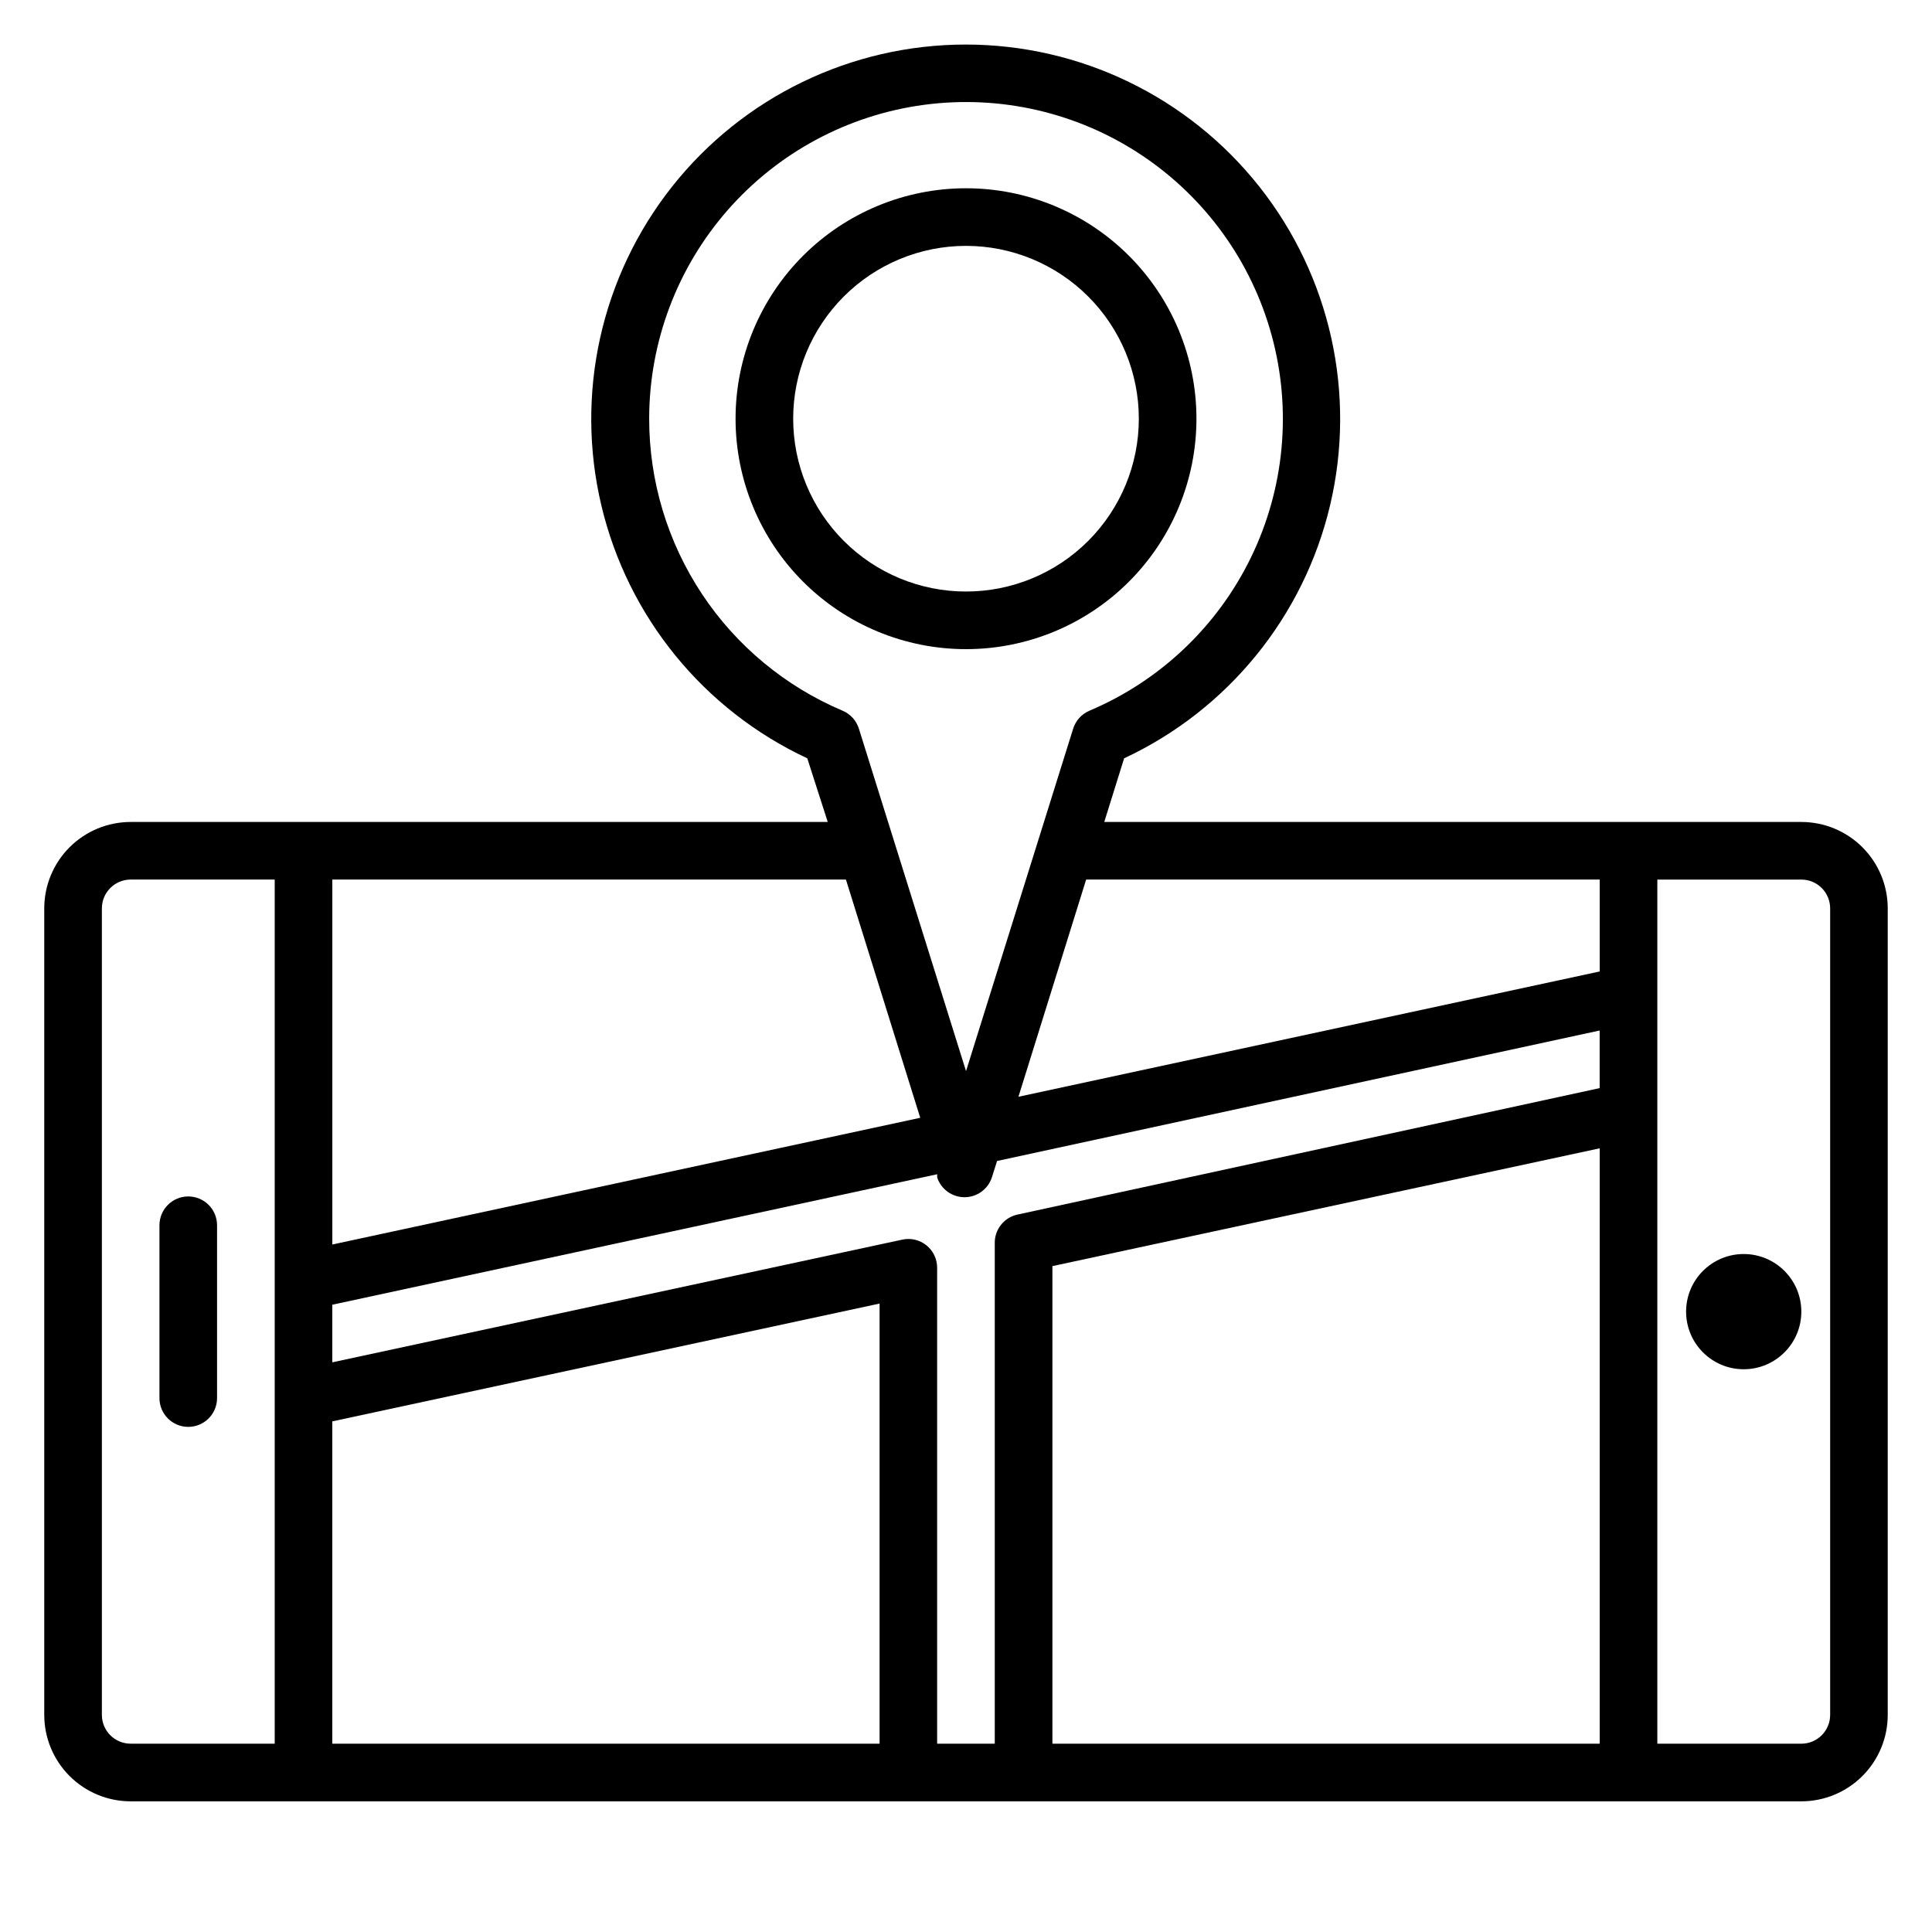
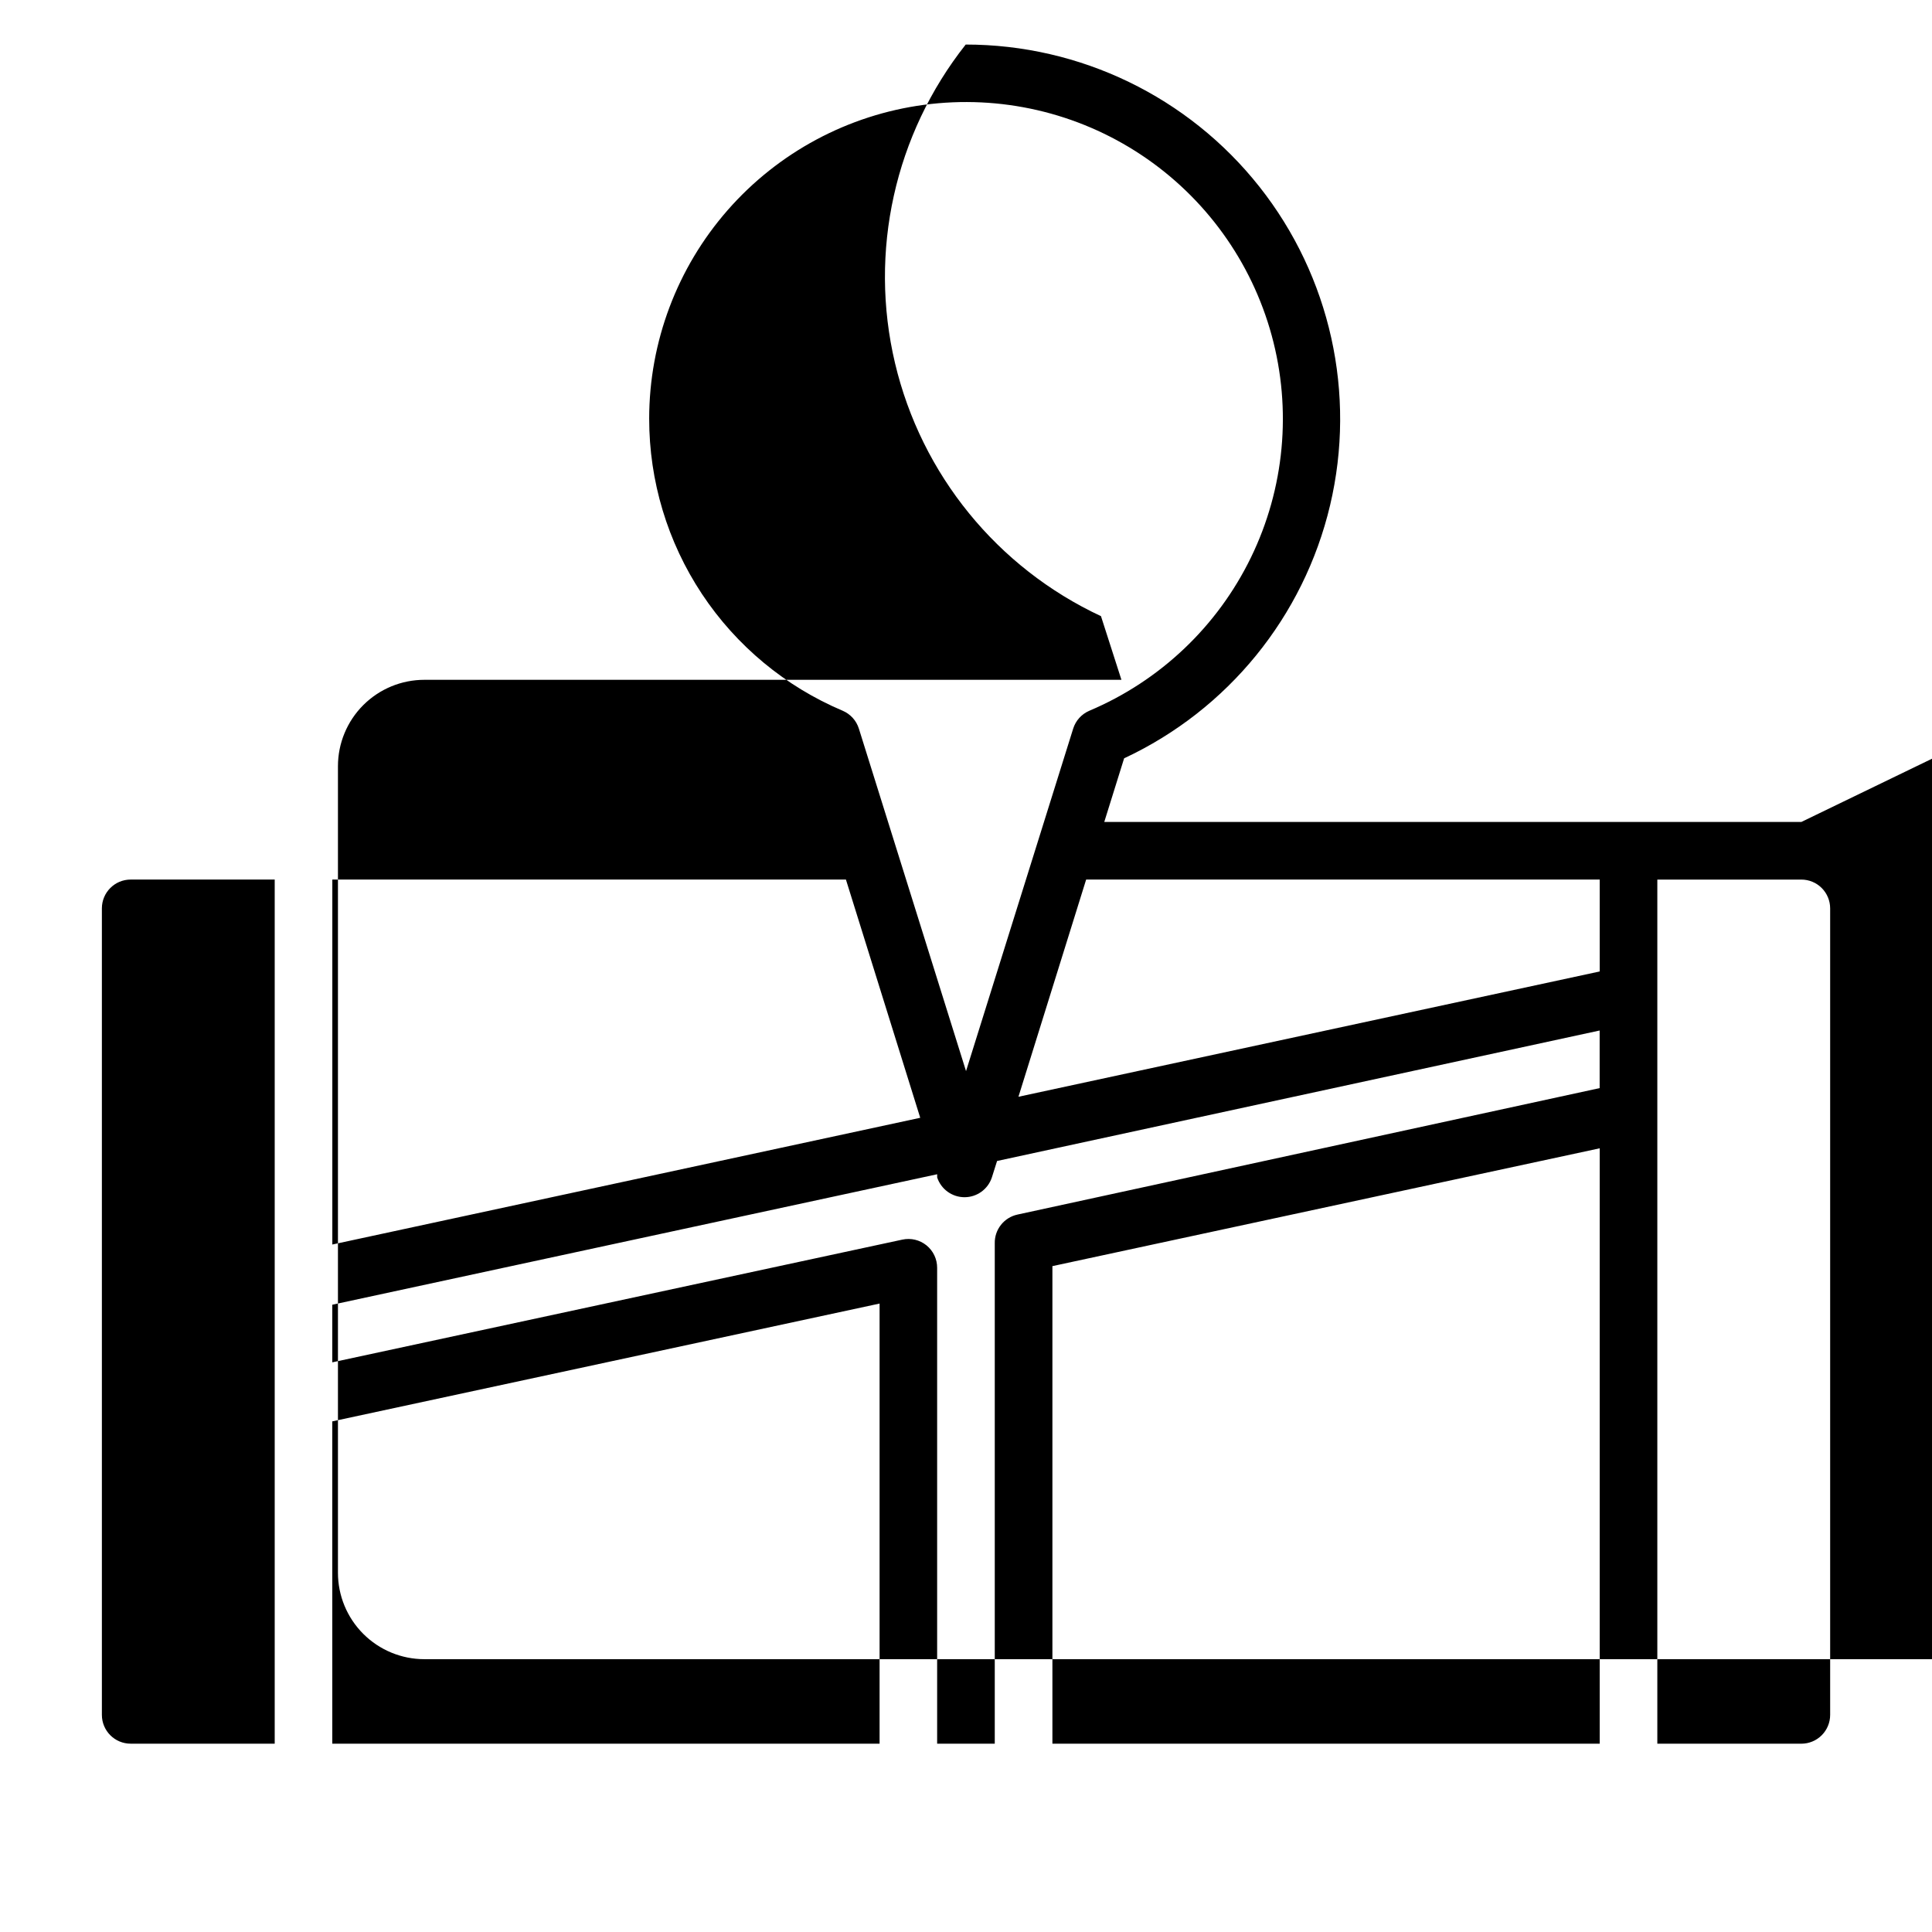
<svg xmlns="http://www.w3.org/2000/svg" fill="#000000" width="800px" height="800px" version="1.1" viewBox="144 144 512 512">
  <g>
-     <path d="m621.37 361.83h-184.73l5.266-16.871c27.488-12.836 47.598-37.539 54.582-67.062 6.988-29.523 0.086-60.621-18.734-84.418-18.82-23.793-47.492-37.672-77.832-37.672s-59.012 13.879-77.832 37.672c-18.82 23.797-25.723 54.895-18.734 84.418 6.984 29.523 27.094 54.227 54.582 67.062l5.422 16.871h-184.73c-6.074 0-11.898 2.41-16.195 6.707-4.293 4.293-6.707 10.117-6.707 16.191v213.74c0 6.074 2.414 11.898 6.707 16.191 4.297 4.297 10.121 6.711 16.195 6.711h442.74c6.07 0 11.898-2.414 16.191-6.711 4.293-4.293 6.707-10.117 6.707-16.191v-213.74c0-6.074-2.414-11.898-6.707-16.191-4.293-4.297-10.121-6.707-16.191-6.707zm-389.31 158.85 145.04-31.223v116.64h-145.04zm157.48-46.641c-1.793-1.453-4.152-2.016-6.41-1.527l-151.07 32.52v-15.266l160.3-34.578v0.84l-0.004-0.004c1.031 3.133 3.957 5.25 7.254 5.25 3.297 0 6.223-2.117 7.25-5.25l1.375-4.352 159.69-34.578v15.266l-154.27 33.512c-3.582 0.77-6.113 3.973-6.031 7.633v132.59h-15.27v-126.11c0.008-2.309-1.027-4.496-2.824-5.953zm33.359 5.496 145.04-31.223v157.79h-145.04zm145.04-102.44v24.352l-154.04 33.207 17.941-57.559zm-251.9-122.14c0.012-20.332 7.402-39.973 20.801-55.27 13.398-15.297 31.891-25.215 52.047-27.906s40.605 2.019 57.547 13.266c16.945 11.242 29.234 28.254 34.582 47.871 5.352 19.621 3.398 40.512-5.492 58.801-8.887 18.289-24.113 32.73-42.848 40.645-2.047 0.879-3.606 2.606-4.273 4.731l-28.395 90.762-28.398-90.762c-0.664-2.125-2.227-3.852-4.273-4.731-15.215-6.43-28.199-17.199-37.324-30.969-9.121-13.766-13.984-29.918-13.973-46.438zm71.832 185.27-155.8 33.586v-96.715h136.11zm-216.87 158.24v-213.74c0-4.215 3.414-7.633 7.633-7.633h38.168v229h-38.168c-4.219 0-7.633-3.418-7.633-7.633zm458.01 0c0 2.023-0.805 3.965-2.238 5.398-1.43 1.43-3.371 2.234-5.394 2.234h-38.168v-229h38.168c2.023 0 3.965 0.805 5.394 2.234 1.434 1.434 2.238 3.375 2.238 5.398z" />
-     <path d="m193.89 461.07c-4.215 0-7.633 3.418-7.633 7.633v45.801c0 4.215 3.418 7.633 7.633 7.633 4.215 0 7.633-3.418 7.633-7.633v-45.801c0-2.023-0.805-3.965-2.234-5.398-1.434-1.43-3.375-2.234-5.398-2.234z" />
-     <path d="m621.37 491.6c0 8.43-6.836 15.266-15.27 15.266-8.43 0-15.266-6.836-15.266-15.266 0-8.434 6.836-15.27 15.266-15.27 8.434 0 15.27 6.836 15.27 15.27" />
-     <path d="m461.07 254.96c0-16.195-6.434-31.727-17.887-43.18-11.453-11.453-26.984-17.887-43.18-17.887-16.199 0-31.73 6.434-43.184 17.887s-17.887 26.984-17.887 43.18c0 16.199 6.434 31.73 17.887 43.184s26.984 17.887 43.184 17.887c16.195 0 31.727-6.434 43.18-17.887 11.453-11.453 17.887-26.984 17.887-43.184zm-106.87 0c0-12.145 4.824-23.797 13.414-32.383 8.59-8.59 20.238-13.418 32.387-13.418 12.145 0 23.797 4.828 32.383 13.418 8.59 8.586 13.418 20.238 13.418 32.383 0 12.148-4.828 23.797-13.418 32.387-8.586 8.59-20.238 13.414-32.383 13.414-12.148 0-23.797-4.824-32.387-13.414-8.59-8.59-13.414-20.238-13.414-32.387z" />
+     <path d="m621.37 361.83h-184.73l5.266-16.871c27.488-12.836 47.598-37.539 54.582-67.062 6.988-29.523 0.086-60.621-18.734-84.418-18.82-23.793-47.492-37.672-77.832-37.672c-18.82 23.797-25.723 54.895-18.734 84.418 6.984 29.523 27.094 54.227 54.582 67.062l5.422 16.871h-184.73c-6.074 0-11.898 2.41-16.195 6.707-4.293 4.293-6.707 10.117-6.707 16.191v213.74c0 6.074 2.414 11.898 6.707 16.191 4.297 4.297 10.121 6.711 16.195 6.711h442.74c6.07 0 11.898-2.414 16.191-6.711 4.293-4.293 6.707-10.117 6.707-16.191v-213.74c0-6.074-2.414-11.898-6.707-16.191-4.293-4.297-10.121-6.707-16.191-6.707zm-389.31 158.85 145.04-31.223v116.64h-145.04zm157.48-46.641c-1.793-1.453-4.152-2.016-6.41-1.527l-151.07 32.52v-15.266l160.3-34.578v0.84l-0.004-0.004c1.031 3.133 3.957 5.25 7.254 5.25 3.297 0 6.223-2.117 7.25-5.25l1.375-4.352 159.69-34.578v15.266l-154.27 33.512c-3.582 0.77-6.113 3.973-6.031 7.633v132.59h-15.27v-126.11c0.008-2.309-1.027-4.496-2.824-5.953zm33.359 5.496 145.04-31.223v157.79h-145.04zm145.04-102.44v24.352l-154.04 33.207 17.941-57.559zm-251.9-122.14c0.012-20.332 7.402-39.973 20.801-55.27 13.398-15.297 31.891-25.215 52.047-27.906s40.605 2.019 57.547 13.266c16.945 11.242 29.234 28.254 34.582 47.871 5.352 19.621 3.398 40.512-5.492 58.801-8.887 18.289-24.113 32.73-42.848 40.645-2.047 0.879-3.606 2.606-4.273 4.731l-28.395 90.762-28.398-90.762c-0.664-2.125-2.227-3.852-4.273-4.731-15.215-6.43-28.199-17.199-37.324-30.969-9.121-13.766-13.984-29.918-13.973-46.438zm71.832 185.27-155.8 33.586v-96.715h136.11zm-216.87 158.24v-213.74c0-4.215 3.414-7.633 7.633-7.633h38.168v229h-38.168c-4.219 0-7.633-3.418-7.633-7.633zm458.01 0c0 2.023-0.805 3.965-2.238 5.398-1.43 1.43-3.371 2.234-5.394 2.234h-38.168v-229h38.168c2.023 0 3.965 0.805 5.394 2.234 1.434 1.434 2.238 3.375 2.238 5.398z" />
  </g>
</svg>